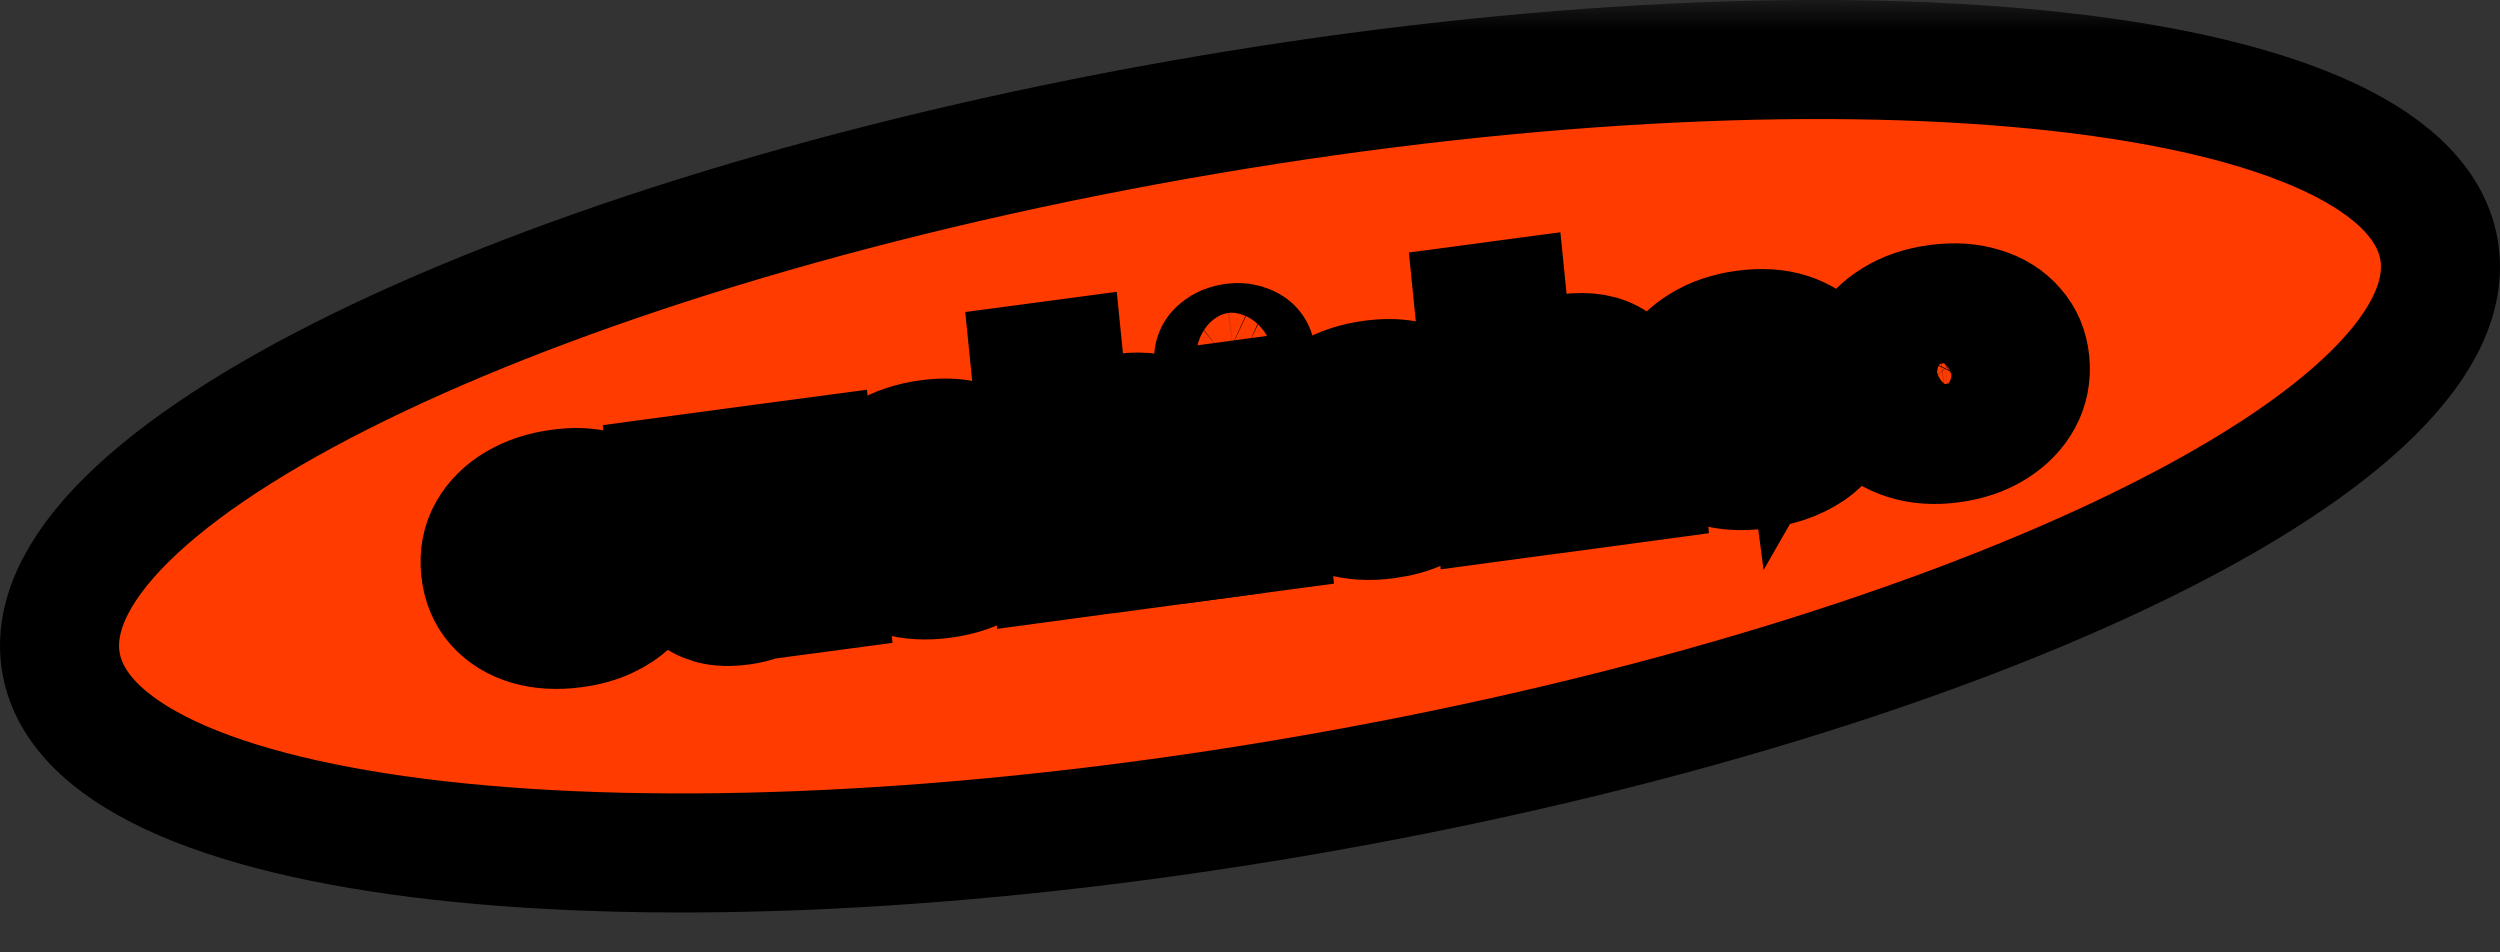
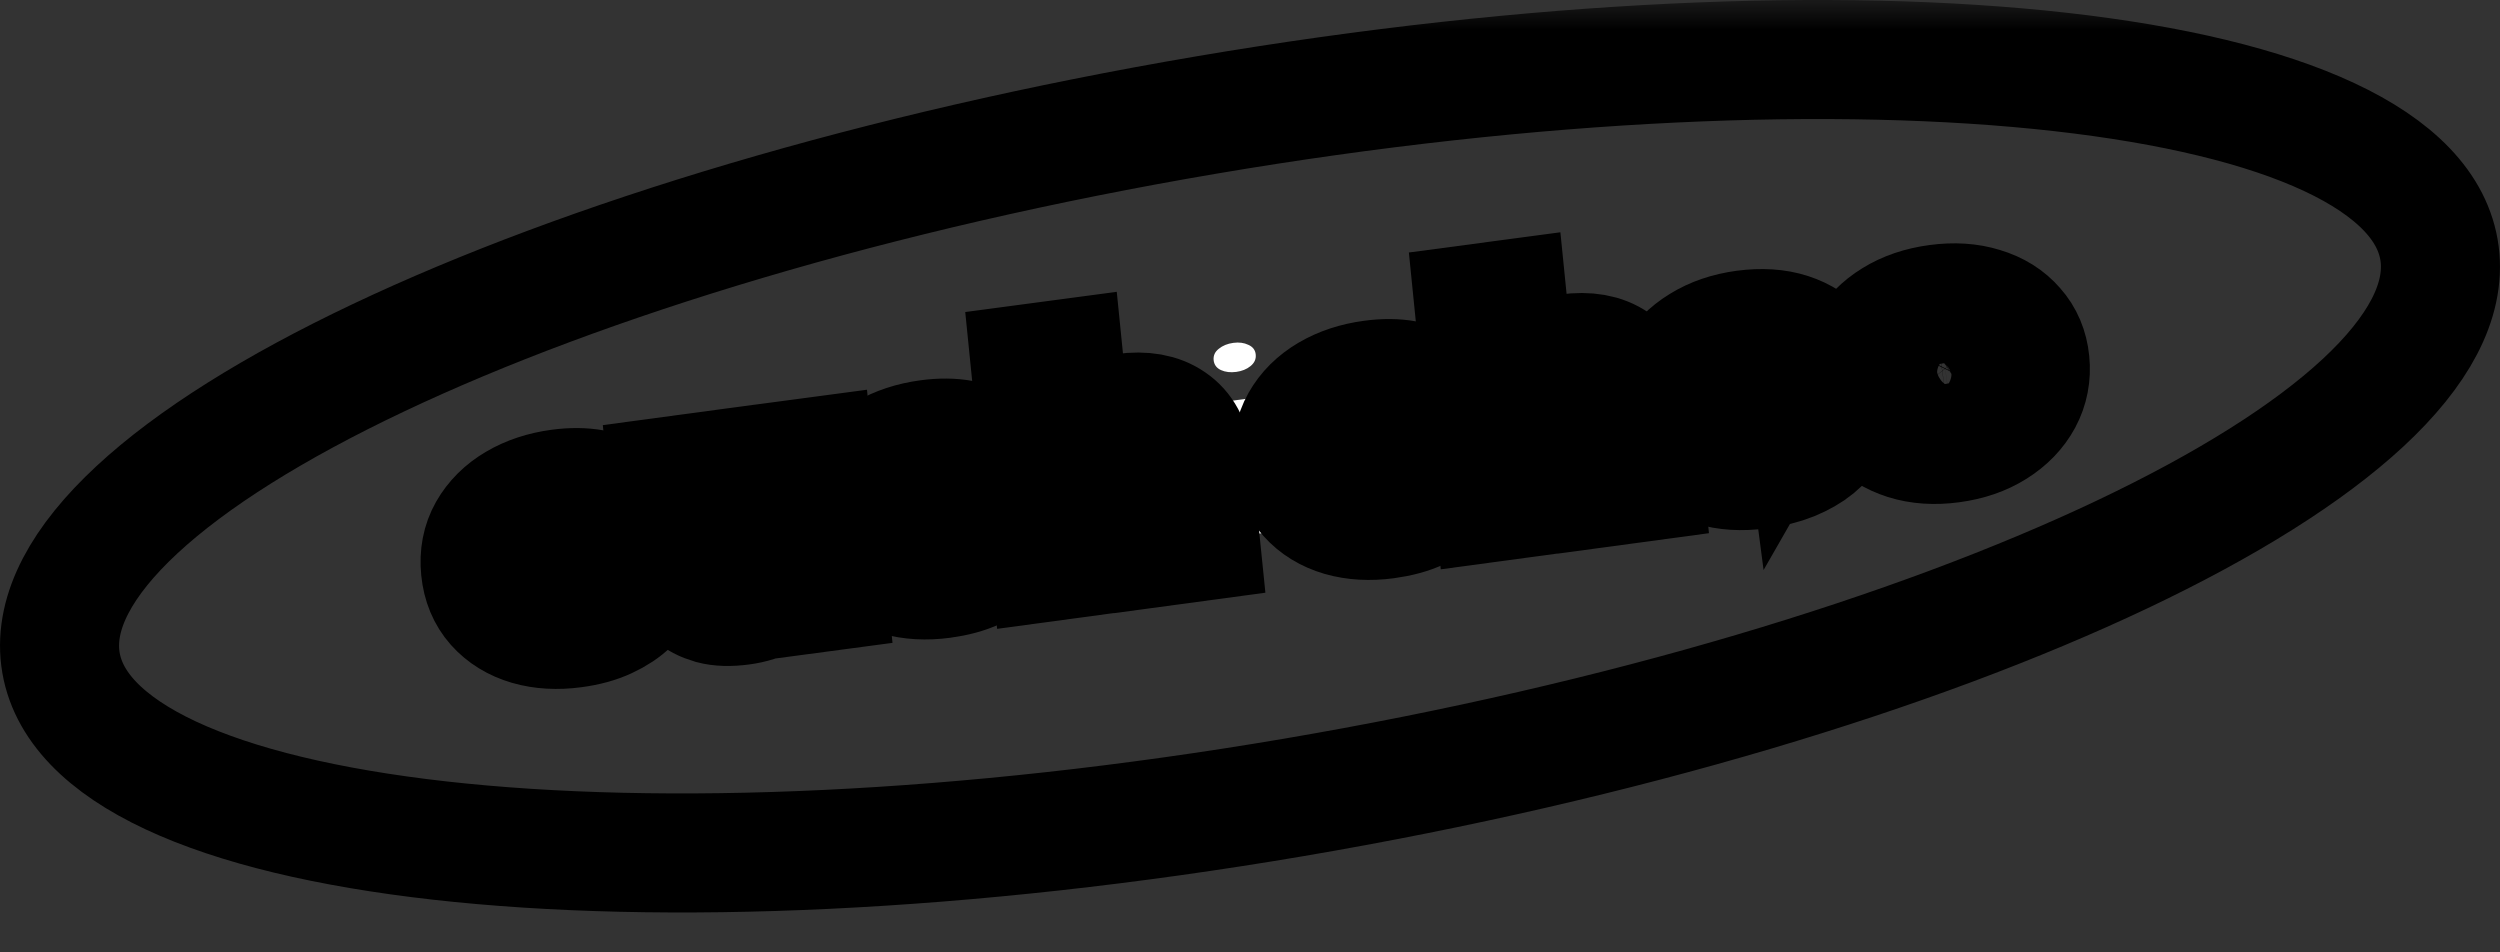
<svg xmlns="http://www.w3.org/2000/svg" width="42" height="16" viewBox="0 0 42 16" fill="none">
  <rect x="0" y="0" width="42" height="16" fill="#333333" stroke="none" />
  <mask id="path-1-outside-1_2180_5" maskUnits="userSpaceOnUse" x="-0.999" y="0" width="43.999" height="16" fill="black">
    <rect fill="white" x="-0.999" width="43.999" height="16" />
    <path d="M40.986 4.267C41.39 7.433 32.77 11.521 21.732 13.397C10.694 15.274 1.418 14.229 1.014 11.063C0.61 7.897 9.23 3.809 20.268 1.932C31.306 0.056 40.582 1.101 40.986 4.267Z" />
    <path d="M9.636 10.554C9.36 10.591 9.107 10.577 8.879 10.511C8.651 10.444 8.466 10.33 8.322 10.169C8.18 10.009 8.096 9.808 8.072 9.568C8.048 9.328 8.089 9.113 8.196 8.923C8.305 8.732 8.463 8.574 8.671 8.452C8.881 8.328 9.124 8.248 9.4 8.211C9.609 8.183 9.797 8.185 9.965 8.215C10.133 8.245 10.277 8.294 10.398 8.365C10.518 8.435 10.613 8.517 10.682 8.611C10.751 8.706 10.791 8.804 10.801 8.906C10.801 8.908 10.802 8.91 10.802 8.913C10.802 8.916 10.802 8.918 10.803 8.921L10.246 8.996C10.245 8.989 10.243 8.981 10.241 8.973C10.238 8.963 10.236 8.954 10.233 8.946C10.211 8.864 10.163 8.795 10.091 8.738C10.019 8.682 9.927 8.641 9.817 8.617C9.706 8.593 9.579 8.591 9.435 8.61C9.278 8.631 9.136 8.679 9.009 8.754C8.883 8.827 8.786 8.925 8.718 9.05C8.65 9.174 8.625 9.321 8.642 9.492C8.659 9.662 8.712 9.8 8.802 9.906C8.893 10.011 9.007 10.084 9.144 10.126C9.283 10.168 9.432 10.178 9.591 10.157C9.762 10.134 9.9 10.094 10.004 10.037C10.108 9.978 10.185 9.909 10.233 9.829C10.28 9.748 10.304 9.664 10.304 9.577L10.861 9.503C10.872 9.605 10.854 9.712 10.807 9.825C10.761 9.937 10.686 10.042 10.585 10.142C10.482 10.242 10.352 10.329 10.193 10.402C10.036 10.475 9.85 10.526 9.636 10.554Z" />
    <path d="M12.453 10.172C12.258 10.198 12.093 10.193 11.958 10.157C11.823 10.118 11.713 10.061 11.628 9.983C11.543 9.903 11.48 9.813 11.438 9.712C11.396 9.61 11.37 9.509 11.36 9.408C11.355 9.355 11.349 9.3 11.344 9.244C11.338 9.185 11.332 9.127 11.326 9.069L11.219 8.004L11.783 7.928L11.884 8.927C11.889 8.978 11.894 9.029 11.899 9.078C11.904 9.127 11.909 9.172 11.913 9.215C11.924 9.324 11.951 9.423 11.995 9.51C12.039 9.597 12.107 9.662 12.199 9.708C12.293 9.751 12.418 9.762 12.575 9.741C12.722 9.722 12.846 9.669 12.948 9.583C13.049 9.496 13.125 9.394 13.174 9.277C13.223 9.158 13.242 9.043 13.231 8.932L13.488 9.008C13.501 9.138 13.487 9.268 13.446 9.396C13.406 9.523 13.342 9.642 13.253 9.752C13.165 9.86 13.052 9.951 12.916 10.026C12.782 10.1 12.628 10.149 12.453 10.172ZM13.34 10.012L13.112 7.75L13.674 7.675L13.902 9.937L13.34 10.012Z" />
    <path d="M15.833 9.723C15.556 9.76 15.304 9.746 15.075 9.68C14.848 9.613 14.662 9.499 14.518 9.338C14.376 9.177 14.293 8.977 14.269 8.737C14.244 8.497 14.286 8.282 14.393 8.092C14.501 7.9 14.659 7.743 14.867 7.62C15.077 7.497 15.32 7.417 15.597 7.38C15.806 7.352 15.994 7.353 16.161 7.384C16.329 7.413 16.473 7.463 16.594 7.533C16.715 7.603 16.81 7.686 16.879 7.78C16.948 7.874 16.987 7.973 16.998 8.075C16.998 8.076 16.998 8.078 16.998 8.081C16.998 8.084 16.999 8.087 16.999 8.09L16.442 8.165C16.442 8.157 16.44 8.15 16.437 8.141C16.434 8.132 16.432 8.123 16.429 8.114C16.407 8.033 16.36 7.963 16.288 7.907C16.215 7.85 16.124 7.81 16.013 7.786C15.902 7.762 15.775 7.76 15.632 7.779C15.474 7.8 15.332 7.848 15.205 7.923C15.079 7.995 14.983 8.094 14.915 8.218C14.847 8.343 14.821 8.49 14.838 8.66C14.855 8.831 14.909 8.969 14.998 9.075C15.089 9.179 15.203 9.253 15.341 9.295C15.48 9.336 15.629 9.347 15.787 9.325C15.958 9.302 16.096 9.262 16.201 9.205C16.305 9.147 16.381 9.077 16.429 8.998C16.477 8.916 16.501 8.832 16.501 8.746L17.058 8.671C17.068 8.774 17.05 8.881 17.003 8.994C16.957 9.105 16.883 9.211 16.781 9.311C16.679 9.411 16.549 9.498 16.39 9.571C16.233 9.644 16.047 9.694 15.833 9.723Z" />
    <path d="M19.604 9.172L19.52 8.343C19.517 8.306 19.512 8.261 19.507 8.209C19.502 8.156 19.496 8.103 19.491 8.049C19.485 7.994 19.48 7.948 19.477 7.911C19.456 7.708 19.39 7.56 19.277 7.469C19.167 7.377 18.996 7.347 18.767 7.378C18.613 7.398 18.483 7.441 18.375 7.506C18.268 7.571 18.188 7.65 18.134 7.745C18.083 7.84 18.062 7.943 18.074 8.054L17.8 8C17.783 7.828 17.818 7.668 17.904 7.519C17.992 7.369 18.12 7.243 18.289 7.14C18.459 7.036 18.657 6.969 18.885 6.939C19.217 6.894 19.482 6.941 19.682 7.08C19.883 7.217 19.998 7.431 20.027 7.72C20.035 7.794 20.043 7.881 20.054 7.982C20.064 8.082 20.075 8.19 20.086 8.308L20.166 9.096L19.604 9.172ZM17.643 9.435L17.308 6.105L17.87 6.03L18.205 9.359L17.643 9.435Z" />
    <path d="M20.764 9.016L20.536 6.754L21.091 6.679L21.319 8.942L20.764 9.016ZM20.769 6.248C20.672 6.261 20.586 6.251 20.511 6.217C20.438 6.183 20.397 6.127 20.389 6.05C20.382 5.975 20.41 5.911 20.475 5.86C20.541 5.806 20.623 5.773 20.72 5.76C20.815 5.747 20.899 5.758 20.972 5.793C21.047 5.826 21.089 5.88 21.096 5.955C21.104 6.032 21.075 6.097 21.008 6.151C20.944 6.203 20.864 6.235 20.769 6.248Z" />
    <path d="M23.286 8.723C23.01 8.76 22.757 8.746 22.528 8.68C22.301 8.613 22.115 8.499 21.971 8.338C21.829 8.177 21.746 7.977 21.722 7.737C21.698 7.497 21.739 7.282 21.846 7.092C21.954 6.9 22.113 6.743 22.321 6.62C22.53 6.497 22.773 6.417 23.05 6.38C23.259 6.352 23.447 6.353 23.615 6.384C23.782 6.413 23.926 6.463 24.047 6.533C24.168 6.603 24.263 6.686 24.332 6.78C24.401 6.874 24.44 6.973 24.451 7.075C24.451 7.076 24.451 7.079 24.451 7.081C24.452 7.084 24.452 7.087 24.452 7.09L23.895 7.165C23.895 7.157 23.893 7.15 23.89 7.142C23.888 7.132 23.885 7.123 23.883 7.115C23.86 7.033 23.813 6.963 23.741 6.907C23.669 6.85 23.577 6.81 23.466 6.786C23.355 6.762 23.228 6.76 23.085 6.779C22.928 6.8 22.785 6.848 22.658 6.923C22.533 6.996 22.436 7.094 22.368 7.218C22.3 7.343 22.274 7.49 22.292 7.66C22.309 7.831 22.362 7.969 22.451 8.075C22.543 8.179 22.657 8.253 22.794 8.295C22.933 8.337 23.082 8.347 23.241 8.325C23.412 8.303 23.549 8.262 23.654 8.205C23.758 8.147 23.834 8.077 23.882 7.998C23.93 7.916 23.954 7.833 23.954 7.746L24.511 7.671C24.521 7.774 24.503 7.881 24.457 7.994C24.41 8.105 24.336 8.211 24.234 8.311C24.132 8.411 24.002 8.498 23.843 8.571C23.686 8.644 23.5 8.694 23.286 8.723Z" />
-     <path d="M27.057 8.172L26.974 7.343C26.97 7.306 26.965 7.262 26.96 7.209C26.955 7.156 26.949 7.103 26.944 7.049C26.938 6.994 26.934 6.948 26.93 6.911C26.909 6.708 26.843 6.56 26.73 6.469C26.62 6.377 26.45 6.347 26.22 6.378C26.066 6.398 25.936 6.441 25.829 6.506C25.721 6.571 25.641 6.65 25.588 6.745C25.536 6.84 25.516 6.943 25.527 7.054L25.254 7C25.236 6.828 25.271 6.668 25.357 6.519C25.446 6.369 25.574 6.243 25.742 6.14C25.912 6.036 26.11 5.969 26.338 5.939C26.67 5.894 26.936 5.941 27.135 6.08C27.336 6.217 27.451 6.431 27.48 6.72C27.488 6.794 27.497 6.882 27.507 6.982C27.517 7.082 27.528 7.19 27.54 7.308L27.619 8.096L27.057 8.172ZM25.096 8.435L24.761 5.105L25.323 5.03L25.658 8.359L25.096 8.435Z" />
    <path d="M28.311 7.021L28.275 6.661L30.301 6.389L30.234 6.506C30.233 6.498 30.232 6.489 30.231 6.481C30.23 6.471 30.229 6.462 30.229 6.455C30.217 6.34 30.176 6.238 30.106 6.15C30.035 6.06 29.937 5.994 29.81 5.952C29.685 5.909 29.533 5.899 29.353 5.923C29.174 5.947 29.019 6 28.889 6.082C28.761 6.163 28.664 6.266 28.6 6.393C28.537 6.518 28.514 6.662 28.53 6.823C28.547 6.988 28.598 7.125 28.682 7.235C28.767 7.343 28.88 7.42 29.023 7.465C29.166 7.511 29.332 7.521 29.522 7.496C29.655 7.478 29.769 7.452 29.863 7.417C29.959 7.382 30.037 7.341 30.095 7.296C30.155 7.25 30.2 7.204 30.228 7.157C30.257 7.109 30.271 7.063 30.272 7.019L30.832 6.944C30.831 7.038 30.803 7.135 30.748 7.234C30.695 7.332 30.614 7.425 30.506 7.515C30.399 7.603 30.265 7.679 30.104 7.746C29.944 7.81 29.757 7.857 29.543 7.886C29.256 7.924 29 7.908 28.774 7.838C28.549 7.767 28.366 7.652 28.228 7.492C28.089 7.331 28.008 7.136 27.985 6.907C27.962 6.674 28.002 6.462 28.107 6.269C28.212 6.077 28.368 5.917 28.576 5.79C28.783 5.661 29.028 5.578 29.309 5.54C29.596 5.502 29.849 5.518 30.068 5.589C30.288 5.661 30.465 5.776 30.596 5.935C30.728 6.095 30.805 6.288 30.828 6.515C30.831 6.542 30.833 6.574 30.835 6.609C30.837 6.645 30.836 6.669 30.834 6.683L28.311 7.021Z" />
    <path d="M32.782 7.447C32.499 7.485 32.244 7.468 32.016 7.396C31.79 7.324 31.607 7.209 31.467 7.049C31.328 6.888 31.247 6.693 31.224 6.464C31.201 6.237 31.241 6.028 31.345 5.837C31.449 5.644 31.605 5.485 31.811 5.358C32.018 5.229 32.264 5.146 32.547 5.108C32.83 5.07 33.084 5.086 33.31 5.157C33.538 5.225 33.721 5.34 33.859 5.5C34 5.658 34.081 5.851 34.104 6.078C34.127 6.306 34.086 6.518 33.982 6.712C33.878 6.904 33.723 7.065 33.516 7.195C33.31 7.325 33.066 7.409 32.782 7.447ZM32.742 7.051C32.915 7.027 33.064 6.975 33.189 6.894C33.313 6.812 33.407 6.708 33.47 6.582C33.532 6.454 33.555 6.311 33.539 6.154C33.524 5.997 33.473 5.867 33.387 5.762C33.301 5.657 33.19 5.582 33.052 5.537C32.914 5.492 32.759 5.481 32.587 5.504C32.416 5.527 32.267 5.579 32.14 5.659C32.015 5.739 31.922 5.842 31.859 5.967C31.796 6.092 31.773 6.232 31.789 6.388C31.804 6.546 31.855 6.679 31.942 6.787C32.028 6.893 32.139 6.97 32.277 7.016C32.416 7.062 32.572 7.074 32.742 7.051Z" />
  </mask>
-   <path d="M40.986 4.267C41.39 7.433 32.77 11.521 21.732 13.397C10.694 15.274 1.418 14.229 1.014 11.063C0.61 7.897 9.23 3.809 20.268 1.932C31.306 0.056 40.582 1.101 40.986 4.267Z" fill="#FF3B00" />
  <path d="M9.636 10.554C9.36 10.591 9.107 10.577 8.879 10.511C8.651 10.444 8.466 10.33 8.322 10.169C8.18 10.009 8.096 9.808 8.072 9.568C8.048 9.328 8.089 9.113 8.196 8.923C8.305 8.732 8.463 8.574 8.671 8.452C8.881 8.328 9.124 8.248 9.4 8.211C9.609 8.183 9.797 8.185 9.965 8.215C10.133 8.245 10.277 8.294 10.398 8.365C10.518 8.435 10.613 8.517 10.682 8.611C10.751 8.706 10.791 8.804 10.801 8.906C10.801 8.908 10.802 8.91 10.802 8.913C10.802 8.916 10.802 8.918 10.803 8.921L10.246 8.996C10.245 8.989 10.243 8.981 10.241 8.973C10.238 8.963 10.236 8.954 10.233 8.946C10.211 8.864 10.163 8.795 10.091 8.738C10.019 8.682 9.927 8.641 9.817 8.617C9.706 8.593 9.579 8.591 9.435 8.61C9.278 8.631 9.136 8.679 9.009 8.754C8.883 8.827 8.786 8.925 8.718 9.05C8.65 9.174 8.625 9.321 8.642 9.492C8.659 9.662 8.712 9.8 8.802 9.906C8.893 10.011 9.007 10.084 9.144 10.126C9.283 10.168 9.432 10.178 9.591 10.157C9.762 10.134 9.9 10.094 10.004 10.037C10.108 9.978 10.185 9.909 10.233 9.829C10.28 9.748 10.304 9.664 10.304 9.577L10.861 9.503C10.872 9.605 10.854 9.712 10.807 9.825C10.761 9.937 10.686 10.042 10.585 10.142C10.482 10.242 10.352 10.329 10.193 10.402C10.036 10.475 9.85 10.526 9.636 10.554Z" fill="white" />
  <path d="M12.453 10.172C12.258 10.198 12.093 10.193 11.958 10.157C11.823 10.118 11.713 10.061 11.628 9.983C11.543 9.903 11.48 9.813 11.438 9.712C11.396 9.61 11.37 9.509 11.36 9.408C11.355 9.355 11.349 9.3 11.344 9.244C11.338 9.185 11.332 9.127 11.326 9.069L11.219 8.004L11.783 7.928L11.884 8.927C11.889 8.978 11.894 9.029 11.899 9.078C11.904 9.127 11.909 9.172 11.913 9.215C11.924 9.324 11.951 9.423 11.995 9.51C12.039 9.597 12.107 9.662 12.199 9.708C12.293 9.751 12.418 9.762 12.575 9.741C12.722 9.722 12.846 9.669 12.948 9.583C13.049 9.496 13.125 9.394 13.174 9.277C13.223 9.158 13.242 9.043 13.231 8.932L13.488 9.008C13.501 9.138 13.487 9.268 13.446 9.396C13.406 9.523 13.342 9.642 13.253 9.752C13.165 9.86 13.052 9.951 12.916 10.026C12.782 10.1 12.628 10.149 12.453 10.172ZM13.34 10.012L13.112 7.75L13.674 7.675L13.902 9.937L13.34 10.012Z" fill="white" />
  <path d="M15.833 9.723C15.556 9.76 15.304 9.746 15.075 9.68C14.848 9.613 14.662 9.499 14.518 9.338C14.376 9.177 14.293 8.977 14.269 8.737C14.244 8.497 14.286 8.282 14.393 8.092C14.501 7.9 14.659 7.743 14.867 7.62C15.077 7.497 15.32 7.417 15.597 7.38C15.806 7.352 15.994 7.353 16.161 7.384C16.329 7.413 16.473 7.463 16.594 7.533C16.715 7.603 16.81 7.686 16.879 7.78C16.948 7.874 16.987 7.973 16.998 8.075C16.998 8.076 16.998 8.078 16.998 8.081C16.998 8.084 16.999 8.087 16.999 8.09L16.442 8.165C16.442 8.157 16.44 8.15 16.437 8.141C16.434 8.132 16.432 8.123 16.429 8.114C16.407 8.033 16.36 7.963 16.288 7.907C16.215 7.85 16.124 7.81 16.013 7.786C15.902 7.762 15.775 7.76 15.632 7.779C15.474 7.8 15.332 7.848 15.205 7.923C15.079 7.995 14.983 8.094 14.915 8.218C14.847 8.343 14.821 8.49 14.838 8.66C14.855 8.831 14.909 8.969 14.998 9.075C15.089 9.179 15.203 9.253 15.341 9.295C15.48 9.336 15.629 9.347 15.787 9.325C15.958 9.302 16.096 9.262 16.201 9.205C16.305 9.147 16.381 9.077 16.429 8.998C16.477 8.916 16.501 8.832 16.501 8.746L17.058 8.671C17.068 8.774 17.05 8.881 17.003 8.994C16.957 9.105 16.883 9.211 16.781 9.311C16.679 9.411 16.549 9.498 16.39 9.571C16.233 9.644 16.047 9.694 15.833 9.723Z" fill="white" />
  <path d="M19.604 9.172L19.52 8.343C19.517 8.306 19.512 8.261 19.507 8.209C19.502 8.156 19.496 8.103 19.491 8.049C19.485 7.994 19.48 7.948 19.477 7.911C19.456 7.708 19.39 7.56 19.277 7.469C19.167 7.377 18.996 7.347 18.767 7.378C18.613 7.398 18.483 7.441 18.375 7.506C18.268 7.571 18.188 7.65 18.134 7.745C18.083 7.84 18.062 7.943 18.074 8.054L17.8 8C17.783 7.828 17.818 7.668 17.904 7.519C17.992 7.369 18.12 7.243 18.289 7.14C18.459 7.036 18.657 6.969 18.885 6.939C19.217 6.894 19.482 6.941 19.682 7.08C19.883 7.217 19.998 7.431 20.027 7.72C20.035 7.794 20.043 7.881 20.054 7.982C20.064 8.082 20.075 8.19 20.086 8.308L20.166 9.096L19.604 9.172ZM17.643 9.435L17.308 6.105L17.87 6.03L18.205 9.359L17.643 9.435Z" fill="white" />
  <path d="M20.764 9.016L20.536 6.754L21.091 6.679L21.319 8.942L20.764 9.016ZM20.769 6.248C20.672 6.261 20.586 6.251 20.511 6.217C20.438 6.183 20.397 6.127 20.389 6.05C20.382 5.975 20.41 5.911 20.475 5.86C20.541 5.806 20.623 5.773 20.72 5.76C20.815 5.747 20.899 5.758 20.972 5.793C21.047 5.826 21.089 5.88 21.096 5.955C21.104 6.032 21.075 6.097 21.008 6.151C20.944 6.203 20.864 6.235 20.769 6.248Z" fill="white" />
  <path d="M23.286 8.723C23.01 8.76 22.757 8.746 22.528 8.68C22.301 8.613 22.115 8.499 21.971 8.338C21.829 8.177 21.746 7.977 21.722 7.737C21.698 7.497 21.739 7.282 21.846 7.092C21.954 6.9 22.113 6.743 22.321 6.62C22.53 6.497 22.773 6.417 23.05 6.38C23.259 6.352 23.447 6.353 23.615 6.384C23.782 6.413 23.926 6.463 24.047 6.533C24.168 6.603 24.263 6.686 24.332 6.78C24.401 6.874 24.44 6.973 24.451 7.075C24.451 7.076 24.451 7.079 24.451 7.081C24.452 7.084 24.452 7.087 24.452 7.09L23.895 7.165C23.895 7.157 23.893 7.15 23.89 7.142C23.888 7.132 23.885 7.123 23.883 7.115C23.86 7.033 23.813 6.963 23.741 6.907C23.669 6.85 23.577 6.81 23.466 6.786C23.355 6.762 23.228 6.76 23.085 6.779C22.928 6.8 22.785 6.848 22.658 6.923C22.533 6.996 22.436 7.094 22.368 7.218C22.3 7.343 22.274 7.49 22.292 7.66C22.309 7.831 22.362 7.969 22.451 8.075C22.543 8.179 22.657 8.253 22.794 8.295C22.933 8.337 23.082 8.347 23.241 8.325C23.412 8.303 23.549 8.262 23.654 8.205C23.758 8.147 23.834 8.077 23.882 7.998C23.93 7.916 23.954 7.833 23.954 7.746L24.511 7.671C24.521 7.774 24.503 7.881 24.457 7.994C24.41 8.105 24.336 8.211 24.234 8.311C24.132 8.411 24.002 8.498 23.843 8.571C23.686 8.644 23.5 8.694 23.286 8.723Z" fill="white" />
  <path d="M27.057 8.172L26.974 7.343C26.97 7.306 26.965 7.262 26.96 7.209C26.955 7.156 26.949 7.103 26.944 7.049C26.938 6.994 26.934 6.948 26.93 6.911C26.909 6.708 26.843 6.56 26.73 6.469C26.62 6.377 26.45 6.347 26.22 6.378C26.066 6.398 25.936 6.441 25.829 6.506C25.721 6.571 25.641 6.65 25.588 6.745C25.536 6.84 25.516 6.943 25.527 7.054L25.254 7C25.236 6.828 25.271 6.668 25.357 6.519C25.446 6.369 25.574 6.243 25.742 6.14C25.912 6.036 26.11 5.969 26.338 5.939C26.67 5.894 26.936 5.941 27.135 6.08C27.336 6.217 27.451 6.431 27.48 6.72C27.488 6.794 27.497 6.882 27.507 6.982C27.517 7.082 27.528 7.19 27.54 7.308L27.619 8.096L27.057 8.172ZM25.096 8.435L24.761 5.105L25.323 5.03L25.658 8.359L25.096 8.435Z" fill="white" />
  <path d="M28.311 7.021L28.275 6.661L30.301 6.389L30.234 6.506C30.233 6.498 30.232 6.489 30.231 6.481C30.23 6.471 30.229 6.462 30.229 6.455C30.217 6.34 30.176 6.238 30.106 6.15C30.035 6.06 29.937 5.994 29.81 5.952C29.685 5.909 29.533 5.899 29.353 5.923C29.174 5.947 29.019 6 28.889 6.082C28.761 6.163 28.664 6.266 28.6 6.393C28.537 6.518 28.514 6.662 28.53 6.823C28.547 6.988 28.598 7.125 28.682 7.235C28.767 7.343 28.88 7.42 29.023 7.465C29.166 7.511 29.332 7.521 29.522 7.496C29.655 7.478 29.769 7.452 29.863 7.417C29.959 7.382 30.037 7.341 30.095 7.296C30.155 7.25 30.2 7.204 30.228 7.157C30.257 7.109 30.271 7.063 30.272 7.019L30.832 6.944C30.831 7.038 30.803 7.135 30.748 7.234C30.695 7.332 30.614 7.425 30.506 7.515C30.399 7.603 30.265 7.679 30.104 7.746C29.944 7.81 29.757 7.857 29.543 7.886C29.256 7.924 29 7.908 28.774 7.838C28.549 7.767 28.366 7.652 28.228 7.492C28.089 7.331 28.008 7.136 27.985 6.907C27.962 6.674 28.002 6.462 28.107 6.269C28.212 6.077 28.368 5.917 28.576 5.79C28.783 5.661 29.028 5.578 29.309 5.54C29.596 5.502 29.849 5.518 30.068 5.589C30.288 5.661 30.465 5.776 30.596 5.935C30.728 6.095 30.805 6.288 30.828 6.515C30.831 6.542 30.833 6.574 30.835 6.609C30.837 6.645 30.836 6.669 30.834 6.683L28.311 7.021Z" fill="white" />
  <path d="M32.782 7.447C32.499 7.485 32.244 7.468 32.016 7.396C31.79 7.324 31.607 7.209 31.467 7.049C31.328 6.888 31.247 6.693 31.224 6.464C31.201 6.237 31.241 6.028 31.345 5.837C31.449 5.644 31.605 5.485 31.811 5.358C32.018 5.229 32.264 5.146 32.547 5.108C32.83 5.07 33.084 5.086 33.31 5.157C33.538 5.225 33.721 5.34 33.859 5.5C34 5.658 34.081 5.851 34.104 6.078C34.127 6.306 34.086 6.518 33.982 6.712C33.878 6.904 33.723 7.065 33.516 7.195C33.31 7.325 33.066 7.409 32.782 7.447ZM32.742 7.051C32.915 7.027 33.064 6.975 33.189 6.894C33.313 6.812 33.407 6.708 33.47 6.582C33.532 6.454 33.555 6.311 33.539 6.154C33.524 5.997 33.473 5.867 33.387 5.762C33.301 5.657 33.19 5.582 33.052 5.537C32.914 5.492 32.759 5.481 32.587 5.504C32.416 5.527 32.267 5.579 32.14 5.659C32.015 5.739 31.922 5.842 31.859 5.967C31.796 6.092 31.773 6.232 31.789 6.388C31.804 6.546 31.855 6.679 31.942 6.787C32.028 6.893 32.139 6.97 32.277 7.016C32.416 7.062 32.572 7.074 32.742 7.051Z" fill="white" />
  <path d="M40.986 4.267C41.39 7.433 32.77 11.521 21.732 13.397C10.694 15.274 1.418 14.229 1.014 11.063C0.61 7.897 9.23 3.809 20.268 1.932C31.306 0.056 40.582 1.101 40.986 4.267Z" stroke="black" stroke-width="2" mask="url(#path-1-outside-1_2180_5)" />
  <path d="M9.636 10.554C9.36 10.591 9.107 10.577 8.879 10.511C8.651 10.444 8.466 10.33 8.322 10.169C8.18 10.009 8.096 9.808 8.072 9.568C8.048 9.328 8.089 9.113 8.196 8.923C8.305 8.732 8.463 8.574 8.671 8.452C8.881 8.328 9.124 8.248 9.4 8.211C9.609 8.183 9.797 8.185 9.965 8.215C10.133 8.245 10.277 8.294 10.398 8.365C10.518 8.435 10.613 8.517 10.682 8.611C10.751 8.706 10.791 8.804 10.801 8.906C10.801 8.908 10.802 8.91 10.802 8.913C10.802 8.916 10.802 8.918 10.803 8.921L10.246 8.996C10.245 8.989 10.243 8.981 10.241 8.973C10.238 8.963 10.236 8.954 10.233 8.946C10.211 8.864 10.163 8.795 10.091 8.738C10.019 8.682 9.927 8.641 9.817 8.617C9.706 8.593 9.579 8.591 9.435 8.61C9.278 8.631 9.136 8.679 9.009 8.754C8.883 8.827 8.786 8.925 8.718 9.05C8.65 9.174 8.625 9.321 8.642 9.492C8.659 9.662 8.712 9.8 8.802 9.906C8.893 10.011 9.007 10.084 9.144 10.126C9.283 10.168 9.432 10.178 9.591 10.157C9.762 10.134 9.9 10.094 10.004 10.037C10.108 9.978 10.185 9.909 10.233 9.829C10.28 9.748 10.304 9.664 10.304 9.577L10.861 9.503C10.872 9.605 10.854 9.712 10.807 9.825C10.761 9.937 10.686 10.042 10.585 10.142C10.482 10.242 10.352 10.329 10.193 10.402C10.036 10.475 9.85 10.526 9.636 10.554Z" stroke="black" stroke-width="2" mask="url(#path-1-outside-1_2180_5)" />
  <path d="M12.453 10.172C12.258 10.198 12.093 10.193 11.958 10.157C11.823 10.118 11.713 10.061 11.628 9.983C11.543 9.903 11.48 9.813 11.438 9.712C11.396 9.61 11.37 9.509 11.36 9.408C11.355 9.355 11.349 9.3 11.344 9.244C11.338 9.185 11.332 9.127 11.326 9.069L11.219 8.004L11.783 7.928L11.884 8.927C11.889 8.978 11.894 9.029 11.899 9.078C11.904 9.127 11.909 9.172 11.913 9.215C11.924 9.324 11.951 9.423 11.995 9.51C12.039 9.597 12.107 9.662 12.199 9.708C12.293 9.751 12.418 9.762 12.575 9.741C12.722 9.722 12.846 9.669 12.948 9.583C13.049 9.496 13.125 9.394 13.174 9.277C13.223 9.158 13.242 9.043 13.231 8.932L13.488 9.008C13.501 9.138 13.487 9.268 13.446 9.396C13.406 9.523 13.342 9.642 13.253 9.752C13.165 9.86 13.052 9.951 12.916 10.026C12.782 10.1 12.628 10.149 12.453 10.172ZM13.34 10.012L13.112 7.75L13.674 7.675L13.902 9.937L13.34 10.012Z" stroke="black" stroke-width="2" mask="url(#path-1-outside-1_2180_5)" />
  <path d="M15.833 9.723C15.556 9.76 15.304 9.746 15.075 9.68C14.848 9.613 14.662 9.499 14.518 9.338C14.376 9.177 14.293 8.977 14.269 8.737C14.244 8.497 14.286 8.282 14.393 8.092C14.501 7.9 14.659 7.743 14.867 7.62C15.077 7.497 15.32 7.417 15.597 7.38C15.806 7.352 15.994 7.353 16.161 7.384C16.329 7.413 16.473 7.463 16.594 7.533C16.715 7.603 16.81 7.686 16.879 7.78C16.948 7.874 16.987 7.973 16.998 8.075C16.998 8.076 16.998 8.078 16.998 8.081C16.998 8.084 16.999 8.087 16.999 8.09L16.442 8.165C16.442 8.157 16.44 8.15 16.437 8.141C16.434 8.132 16.432 8.123 16.429 8.114C16.407 8.033 16.36 7.963 16.288 7.907C16.215 7.85 16.124 7.81 16.013 7.786C15.902 7.762 15.775 7.76 15.632 7.779C15.474 7.8 15.332 7.848 15.205 7.923C15.079 7.995 14.983 8.094 14.915 8.218C14.847 8.343 14.821 8.49 14.838 8.66C14.855 8.831 14.909 8.969 14.998 9.075C15.089 9.179 15.203 9.253 15.341 9.295C15.48 9.336 15.629 9.347 15.787 9.325C15.958 9.302 16.096 9.262 16.201 9.205C16.305 9.147 16.381 9.077 16.429 8.998C16.477 8.916 16.501 8.832 16.501 8.746L17.058 8.671C17.068 8.774 17.05 8.881 17.003 8.994C16.957 9.105 16.883 9.211 16.781 9.311C16.679 9.411 16.549 9.498 16.39 9.571C16.233 9.644 16.047 9.694 15.833 9.723Z" stroke="black" stroke-width="2" mask="url(#path-1-outside-1_2180_5)" />
  <path d="M19.604 9.172L19.52 8.343C19.517 8.306 19.512 8.261 19.507 8.209C19.502 8.156 19.496 8.103 19.491 8.049C19.485 7.994 19.48 7.948 19.477 7.911C19.456 7.708 19.39 7.56 19.277 7.469C19.167 7.377 18.996 7.347 18.767 7.378C18.613 7.398 18.483 7.441 18.375 7.506C18.268 7.571 18.188 7.65 18.134 7.745C18.083 7.84 18.062 7.943 18.074 8.054L17.8 8C17.783 7.828 17.818 7.668 17.904 7.519C17.992 7.369 18.12 7.243 18.289 7.14C18.459 7.036 18.657 6.969 18.885 6.939C19.217 6.894 19.482 6.941 19.682 7.08C19.883 7.217 19.998 7.431 20.027 7.72C20.035 7.794 20.043 7.881 20.054 7.982C20.064 8.082 20.075 8.19 20.086 8.308L20.166 9.096L19.604 9.172ZM17.643 9.435L17.308 6.105L17.87 6.03L18.205 9.359L17.643 9.435Z" stroke="black" stroke-width="2" mask="url(#path-1-outside-1_2180_5)" />
-   <path d="M20.764 9.016L20.536 6.754L21.091 6.679L21.319 8.942L20.764 9.016ZM20.769 6.248C20.672 6.261 20.586 6.251 20.511 6.217C20.438 6.183 20.397 6.127 20.389 6.05C20.382 5.975 20.41 5.911 20.475 5.86C20.541 5.806 20.623 5.773 20.72 5.76C20.815 5.747 20.899 5.758 20.972 5.793C21.047 5.826 21.089 5.88 21.096 5.955C21.104 6.032 21.075 6.097 21.008 6.151C20.944 6.203 20.864 6.235 20.769 6.248Z" stroke="black" stroke-width="2" mask="url(#path-1-outside-1_2180_5)" />
  <path d="M23.286 8.723C23.01 8.76 22.757 8.746 22.528 8.68C22.301 8.613 22.115 8.499 21.971 8.338C21.829 8.177 21.746 7.977 21.722 7.737C21.698 7.497 21.739 7.282 21.846 7.092C21.954 6.9 22.113 6.743 22.321 6.62C22.53 6.497 22.773 6.417 23.05 6.38C23.259 6.352 23.447 6.353 23.615 6.384C23.782 6.413 23.926 6.463 24.047 6.533C24.168 6.603 24.263 6.686 24.332 6.78C24.401 6.874 24.44 6.973 24.451 7.075C24.451 7.076 24.451 7.079 24.451 7.081C24.452 7.084 24.452 7.087 24.452 7.09L23.895 7.165C23.895 7.157 23.893 7.15 23.89 7.142C23.888 7.132 23.885 7.123 23.883 7.115C23.86 7.033 23.813 6.963 23.741 6.907C23.669 6.85 23.577 6.81 23.466 6.786C23.355 6.762 23.228 6.76 23.085 6.779C22.928 6.8 22.785 6.848 22.658 6.923C22.533 6.996 22.436 7.094 22.368 7.218C22.3 7.343 22.274 7.49 22.292 7.66C22.309 7.831 22.362 7.969 22.451 8.075C22.543 8.179 22.657 8.253 22.794 8.295C22.933 8.337 23.082 8.347 23.241 8.325C23.412 8.303 23.549 8.262 23.654 8.205C23.758 8.147 23.834 8.077 23.882 7.998C23.93 7.916 23.954 7.833 23.954 7.746L24.511 7.671C24.521 7.774 24.503 7.881 24.457 7.994C24.41 8.105 24.336 8.211 24.234 8.311C24.132 8.411 24.002 8.498 23.843 8.571C23.686 8.644 23.5 8.694 23.286 8.723Z" stroke="black" stroke-width="2" mask="url(#path-1-outside-1_2180_5)" />
  <path d="M27.057 8.172L26.974 7.343C26.97 7.306 26.965 7.262 26.96 7.209C26.955 7.156 26.949 7.103 26.944 7.049C26.938 6.994 26.934 6.948 26.93 6.911C26.909 6.708 26.843 6.56 26.73 6.469C26.62 6.377 26.45 6.347 26.22 6.378C26.066 6.398 25.936 6.441 25.829 6.506C25.721 6.571 25.641 6.65 25.588 6.745C25.536 6.84 25.516 6.943 25.527 7.054L25.254 7C25.236 6.828 25.271 6.668 25.357 6.519C25.446 6.369 25.574 6.243 25.742 6.14C25.912 6.036 26.11 5.969 26.338 5.939C26.67 5.894 26.936 5.941 27.135 6.08C27.336 6.217 27.451 6.431 27.48 6.72C27.488 6.794 27.497 6.882 27.507 6.982C27.517 7.082 27.528 7.19 27.54 7.308L27.619 8.096L27.057 8.172ZM25.096 8.435L24.761 5.105L25.323 5.03L25.658 8.359L25.096 8.435Z" stroke="black" stroke-width="2" mask="url(#path-1-outside-1_2180_5)" />
  <path d="M28.311 7.021L28.275 6.661L30.301 6.389L30.234 6.506C30.233 6.498 30.232 6.489 30.231 6.481C30.23 6.471 30.229 6.462 30.229 6.455C30.217 6.34 30.176 6.238 30.106 6.15C30.035 6.06 29.937 5.994 29.81 5.952C29.685 5.909 29.533 5.899 29.353 5.923C29.174 5.947 29.019 6 28.889 6.082C28.761 6.163 28.664 6.266 28.6 6.393C28.537 6.518 28.514 6.662 28.53 6.823C28.547 6.988 28.598 7.125 28.682 7.235C28.767 7.343 28.88 7.42 29.023 7.465C29.166 7.511 29.332 7.521 29.522 7.496C29.655 7.478 29.769 7.452 29.863 7.417C29.959 7.382 30.037 7.341 30.095 7.296C30.155 7.25 30.2 7.204 30.228 7.157C30.257 7.109 30.271 7.063 30.272 7.019L30.832 6.944C30.831 7.038 30.803 7.135 30.748 7.234C30.695 7.332 30.614 7.425 30.506 7.515C30.399 7.603 30.265 7.679 30.104 7.746C29.944 7.81 29.757 7.857 29.543 7.886C29.256 7.924 29 7.908 28.774 7.838C28.549 7.767 28.366 7.652 28.228 7.492C28.089 7.331 28.008 7.136 27.985 6.907C27.962 6.674 28.002 6.462 28.107 6.269C28.212 6.077 28.368 5.917 28.576 5.79C28.783 5.661 29.028 5.578 29.309 5.54C29.596 5.502 29.849 5.518 30.068 5.589C30.288 5.661 30.465 5.776 30.596 5.935C30.728 6.095 30.805 6.288 30.828 6.515C30.831 6.542 30.833 6.574 30.835 6.609C30.837 6.645 30.836 6.669 30.834 6.683L28.311 7.021Z" stroke="black" stroke-width="2" mask="url(#path-1-outside-1_2180_5)" />
  <path d="M32.782 7.447C32.499 7.485 32.244 7.468 32.016 7.396C31.79 7.324 31.607 7.209 31.467 7.049C31.328 6.888 31.247 6.693 31.224 6.464C31.201 6.237 31.241 6.028 31.345 5.837C31.449 5.644 31.605 5.485 31.811 5.358C32.018 5.229 32.264 5.146 32.547 5.108C32.83 5.07 33.084 5.086 33.31 5.157C33.538 5.225 33.721 5.34 33.859 5.5C34 5.658 34.081 5.851 34.104 6.078C34.127 6.306 34.086 6.518 33.982 6.712C33.878 6.904 33.723 7.065 33.516 7.195C33.31 7.325 33.066 7.409 32.782 7.447ZM32.742 7.051C32.915 7.027 33.064 6.975 33.189 6.894C33.313 6.812 33.407 6.708 33.47 6.582C33.532 6.454 33.555 6.311 33.539 6.154C33.524 5.997 33.473 5.867 33.387 5.762C33.301 5.657 33.19 5.582 33.052 5.537C32.914 5.492 32.759 5.481 32.587 5.504C32.416 5.527 32.267 5.579 32.14 5.659C32.015 5.739 31.922 5.842 31.859 5.967C31.796 6.092 31.773 6.232 31.789 6.388C31.804 6.546 31.855 6.679 31.942 6.787C32.028 6.893 32.139 6.97 32.277 7.016C32.416 7.062 32.572 7.074 32.742 7.051Z" stroke="black" stroke-width="2" mask="url(#path-1-outside-1_2180_5)" />
</svg>